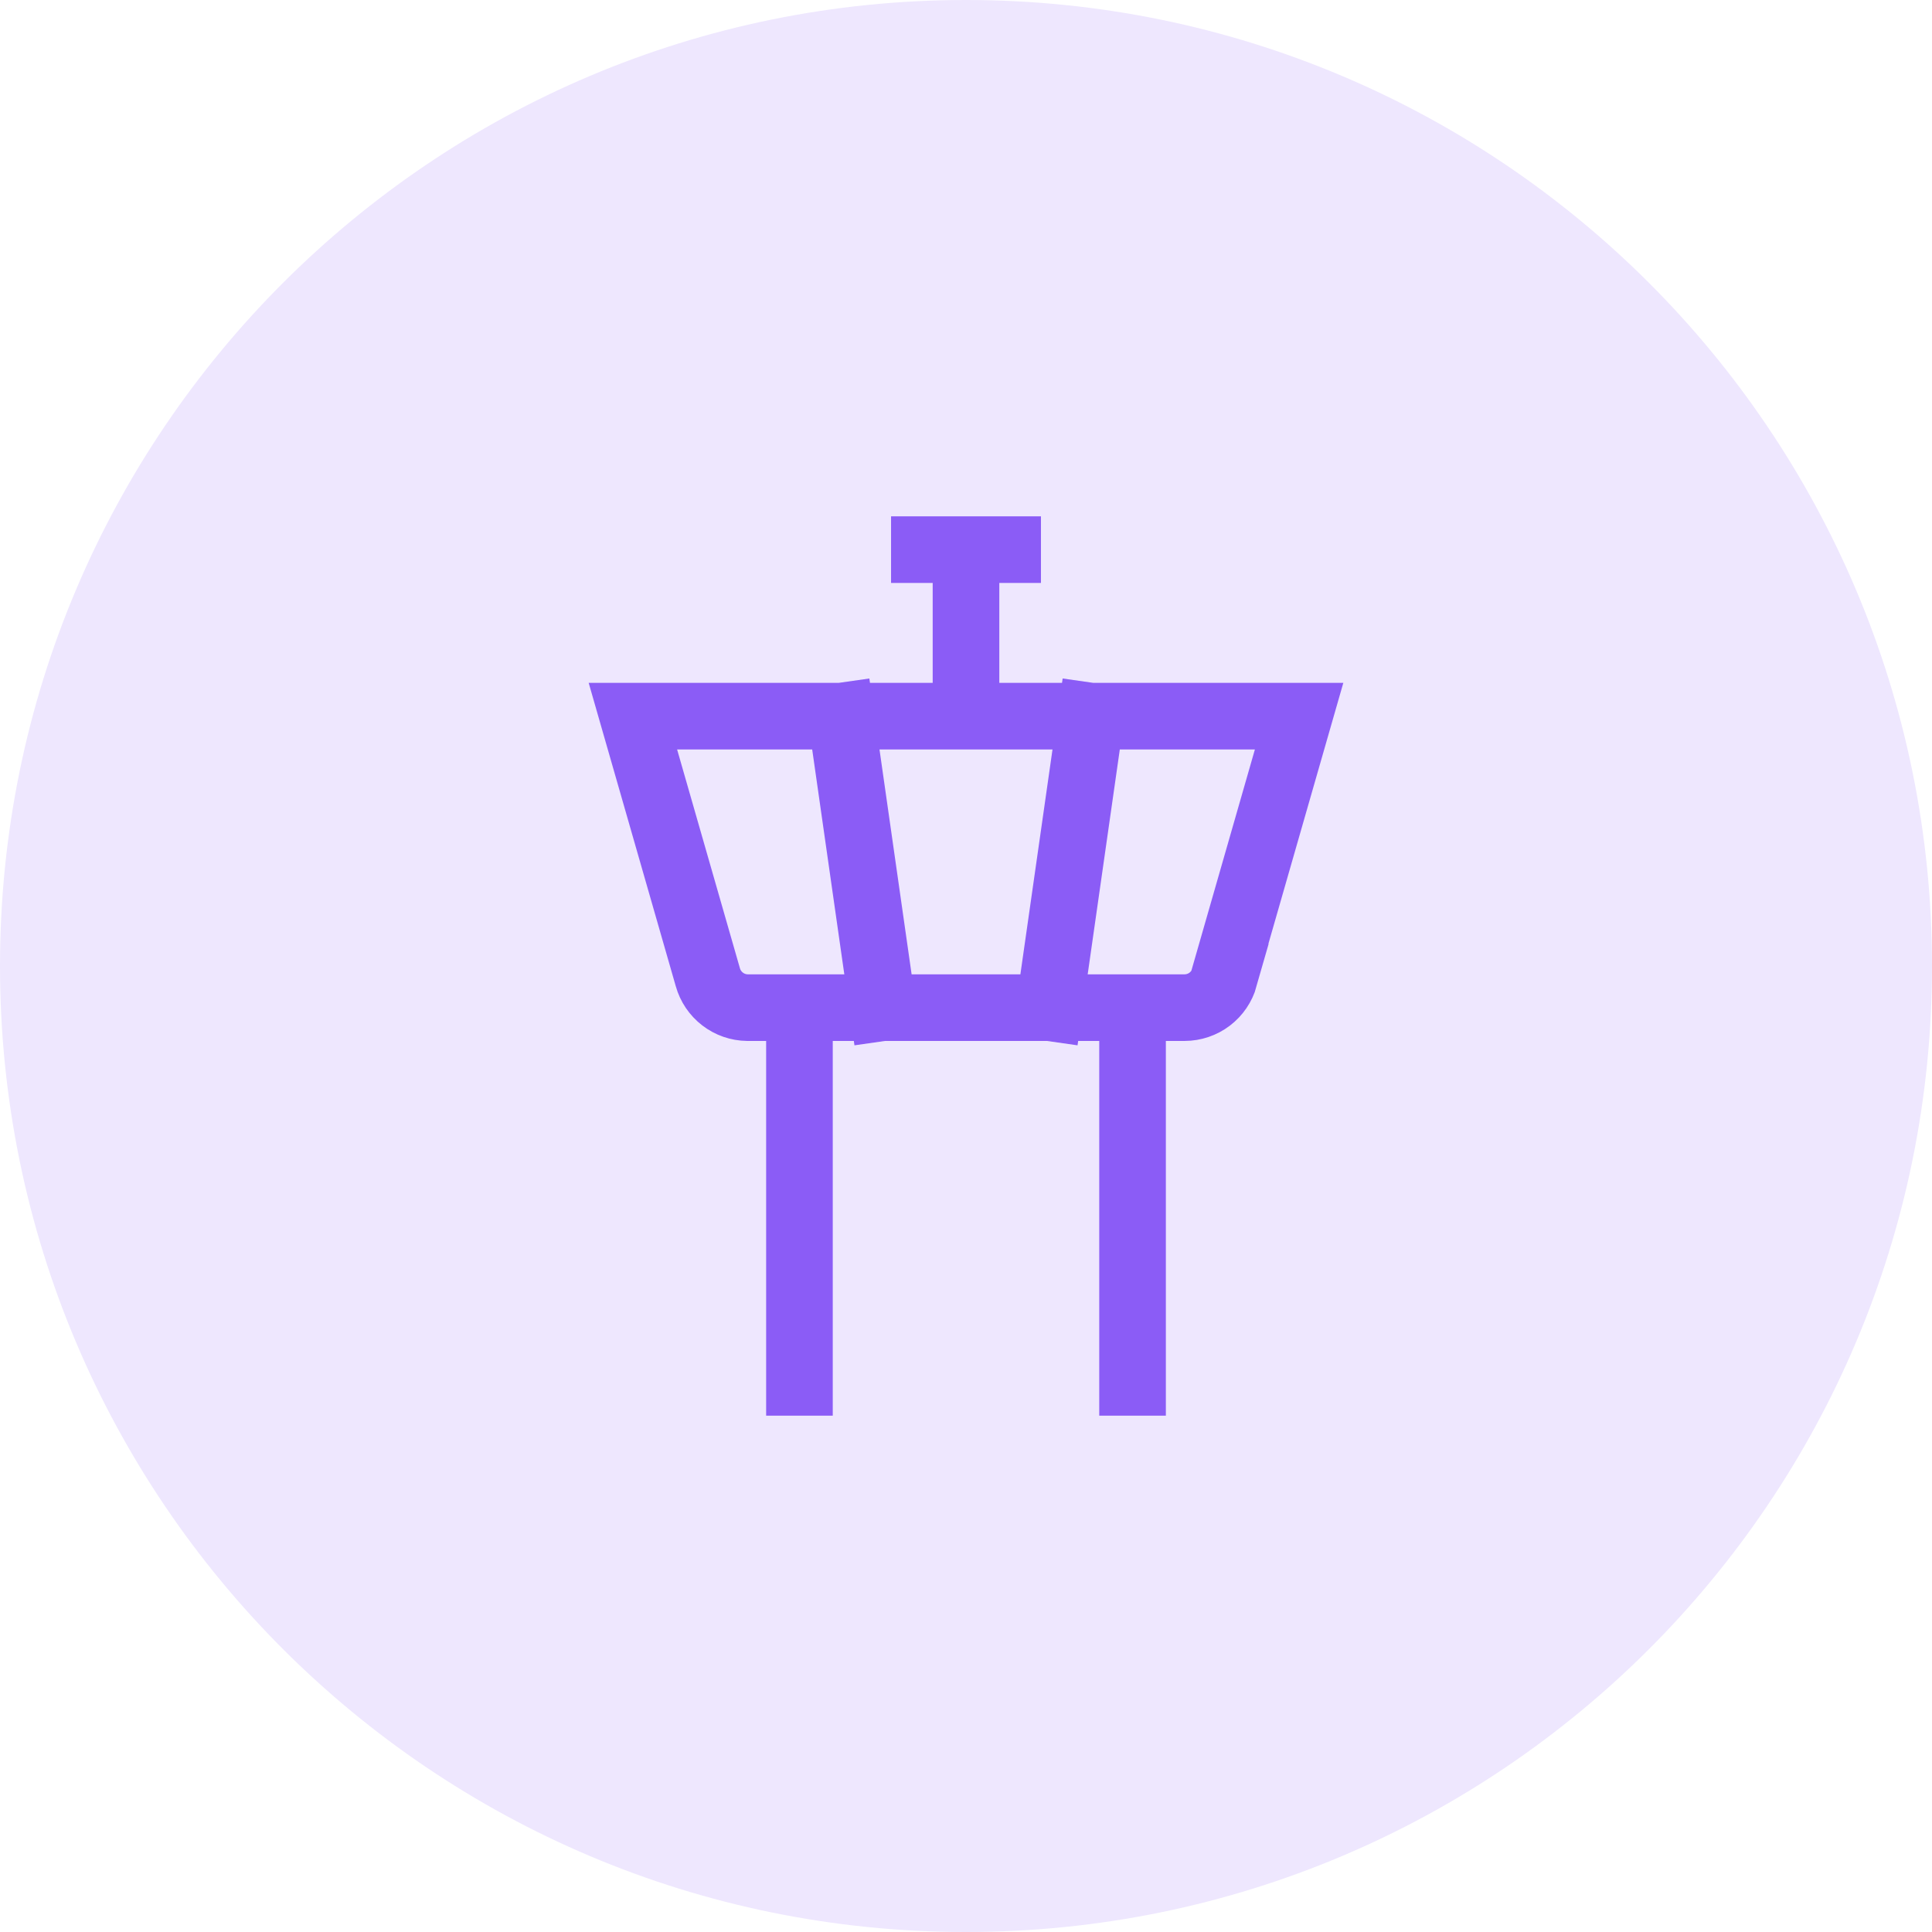
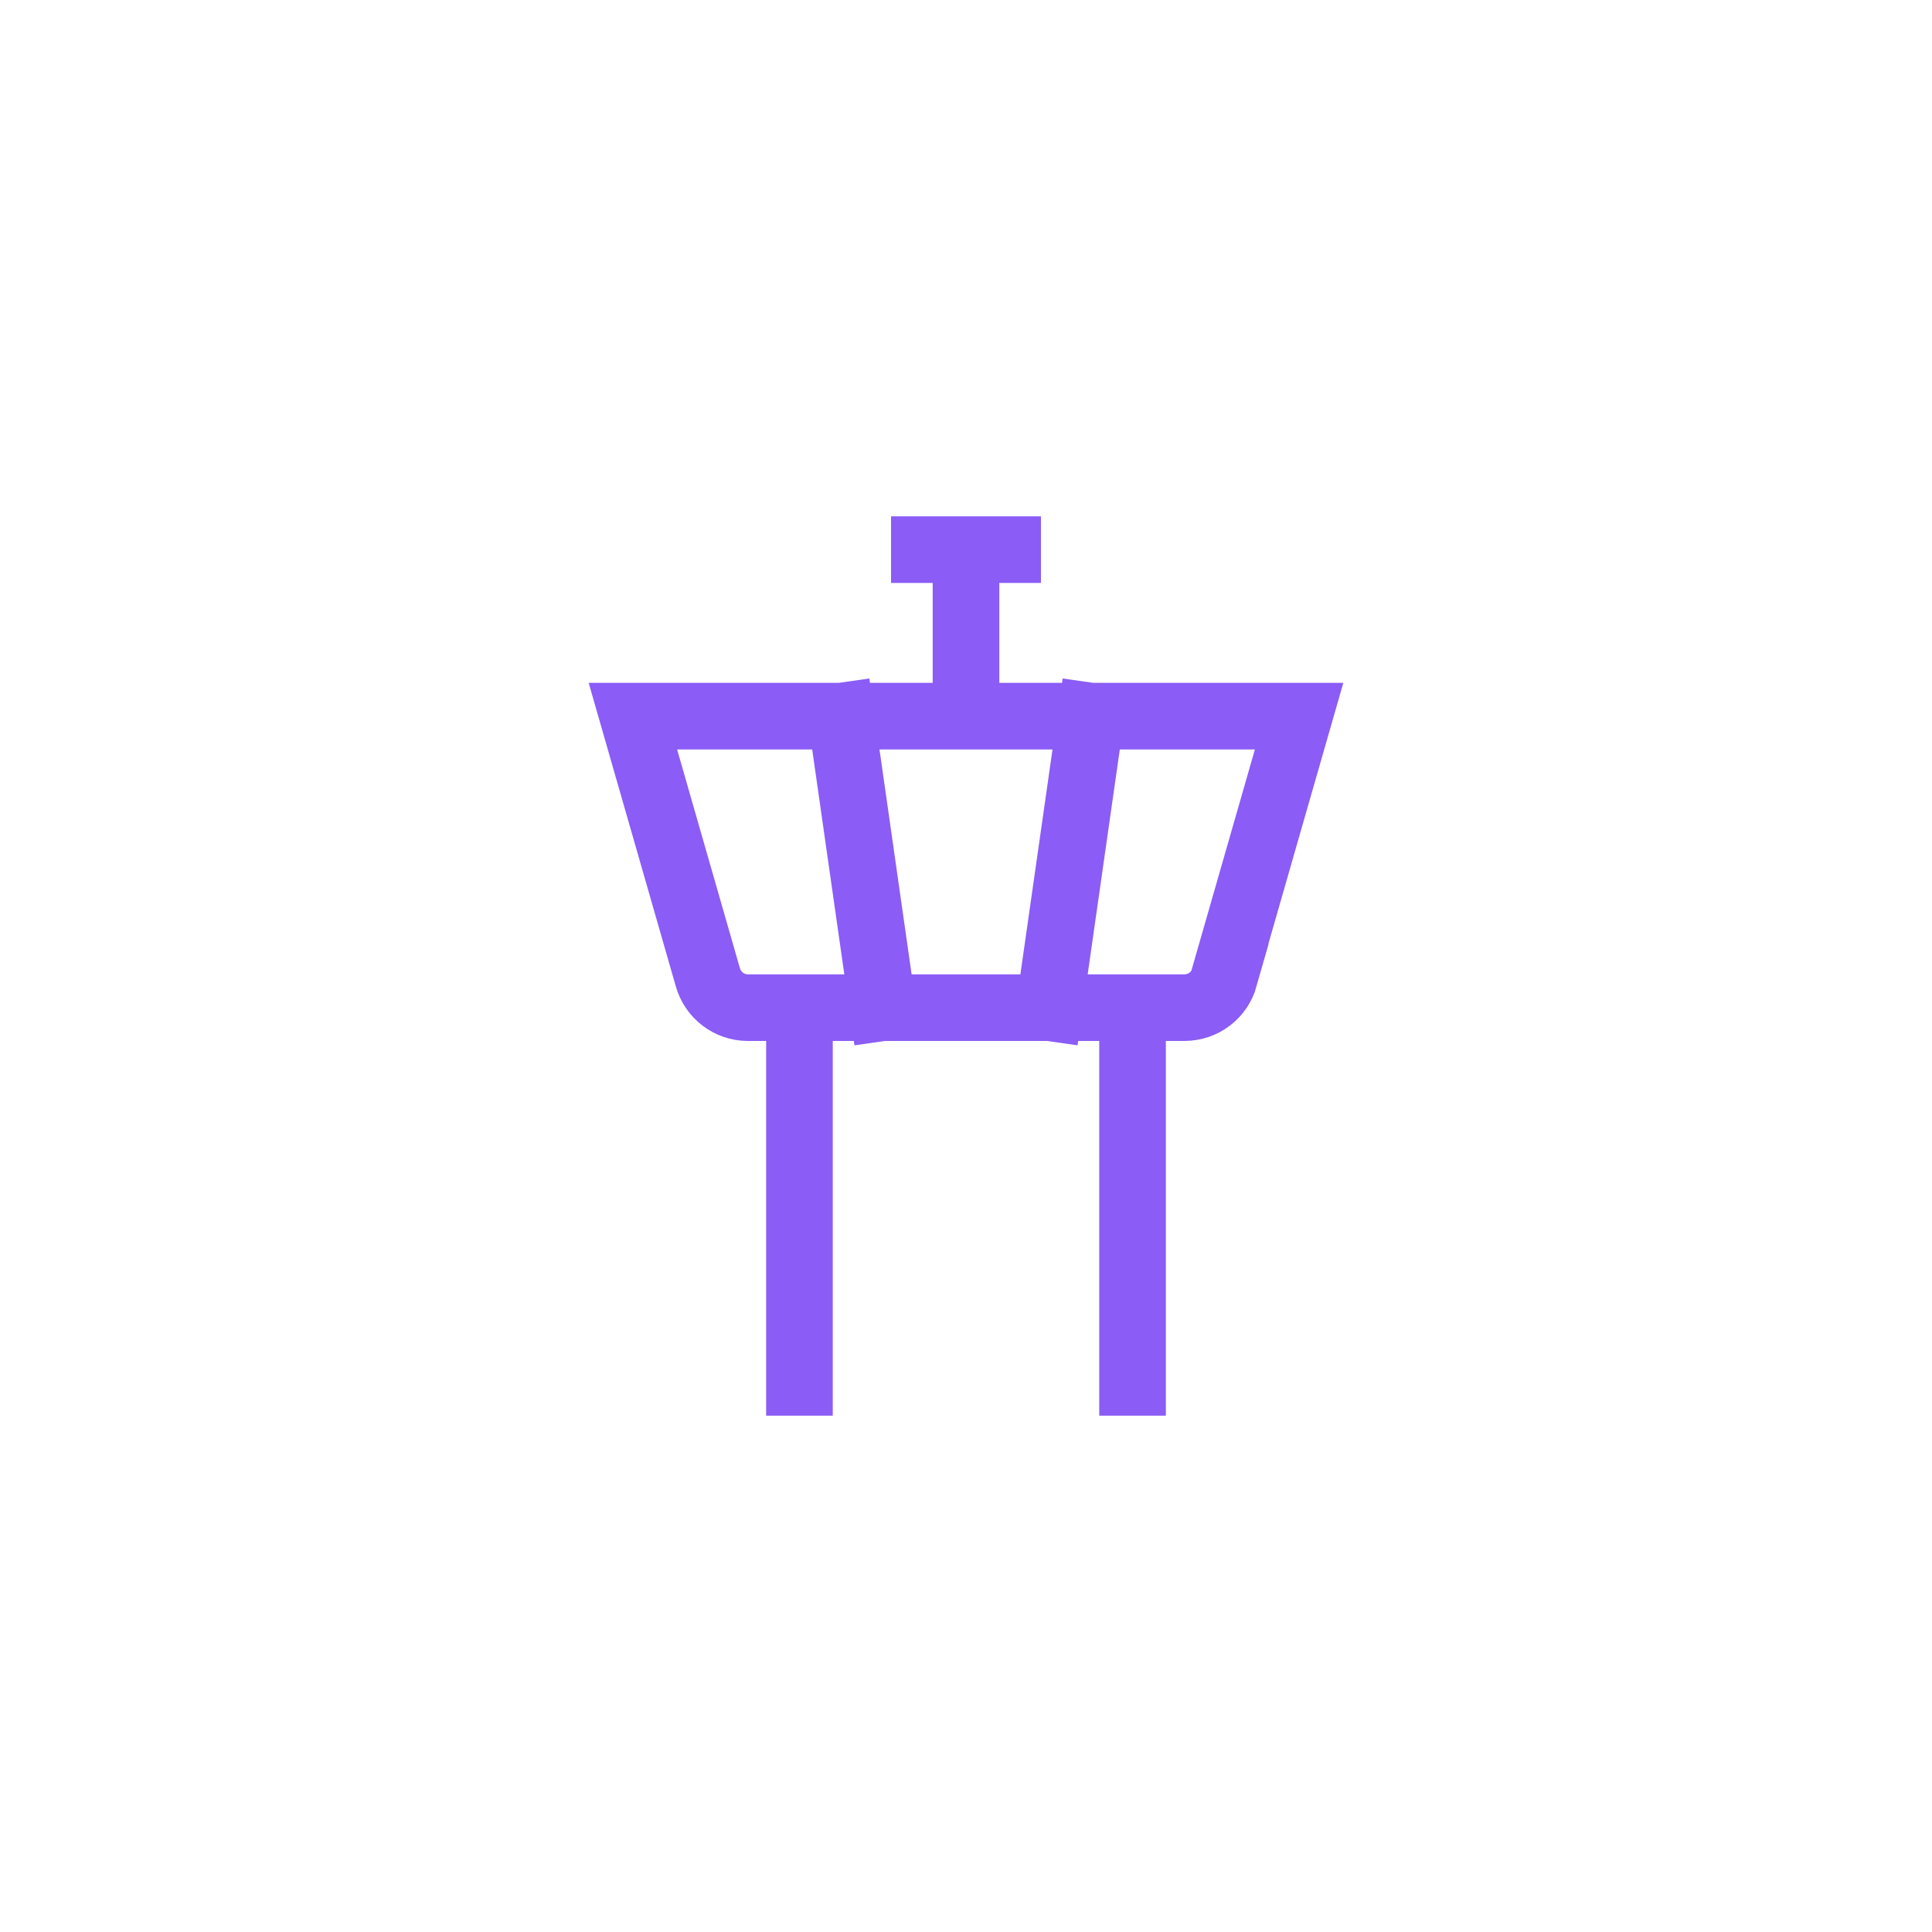
<svg xmlns="http://www.w3.org/2000/svg" width="58" height="58" viewBox="0 0 58 58" fill="none">
-   <path d="M0 29C0 12.984 12.984 0 29 0C45.016 0 58 12.984 58 29C58 45.016 45.016 58 29 58C12.984 58 0 45.016 0 29Z" fill="#EEE7FE" />
  <path d="M24 30.25V41.5M34 41.5V30.25M25.25 21.5L26.5 30.25M32.75 21.5L31.5 30.25M29 21.5V16.5M30.25 16.5H27.75M36.75 29.337L39 21.5H19L21.25 29.337C21.323 29.597 21.478 29.827 21.692 29.991C21.906 30.156 22.168 30.247 22.438 30.25H35.562C35.835 30.249 36.099 30.16 36.316 29.995C36.532 29.83 36.689 29.599 36.763 29.337H36.75Z" stroke="#8B5CF6" stroke-width="2" stroke-linecap="square" />
</svg>